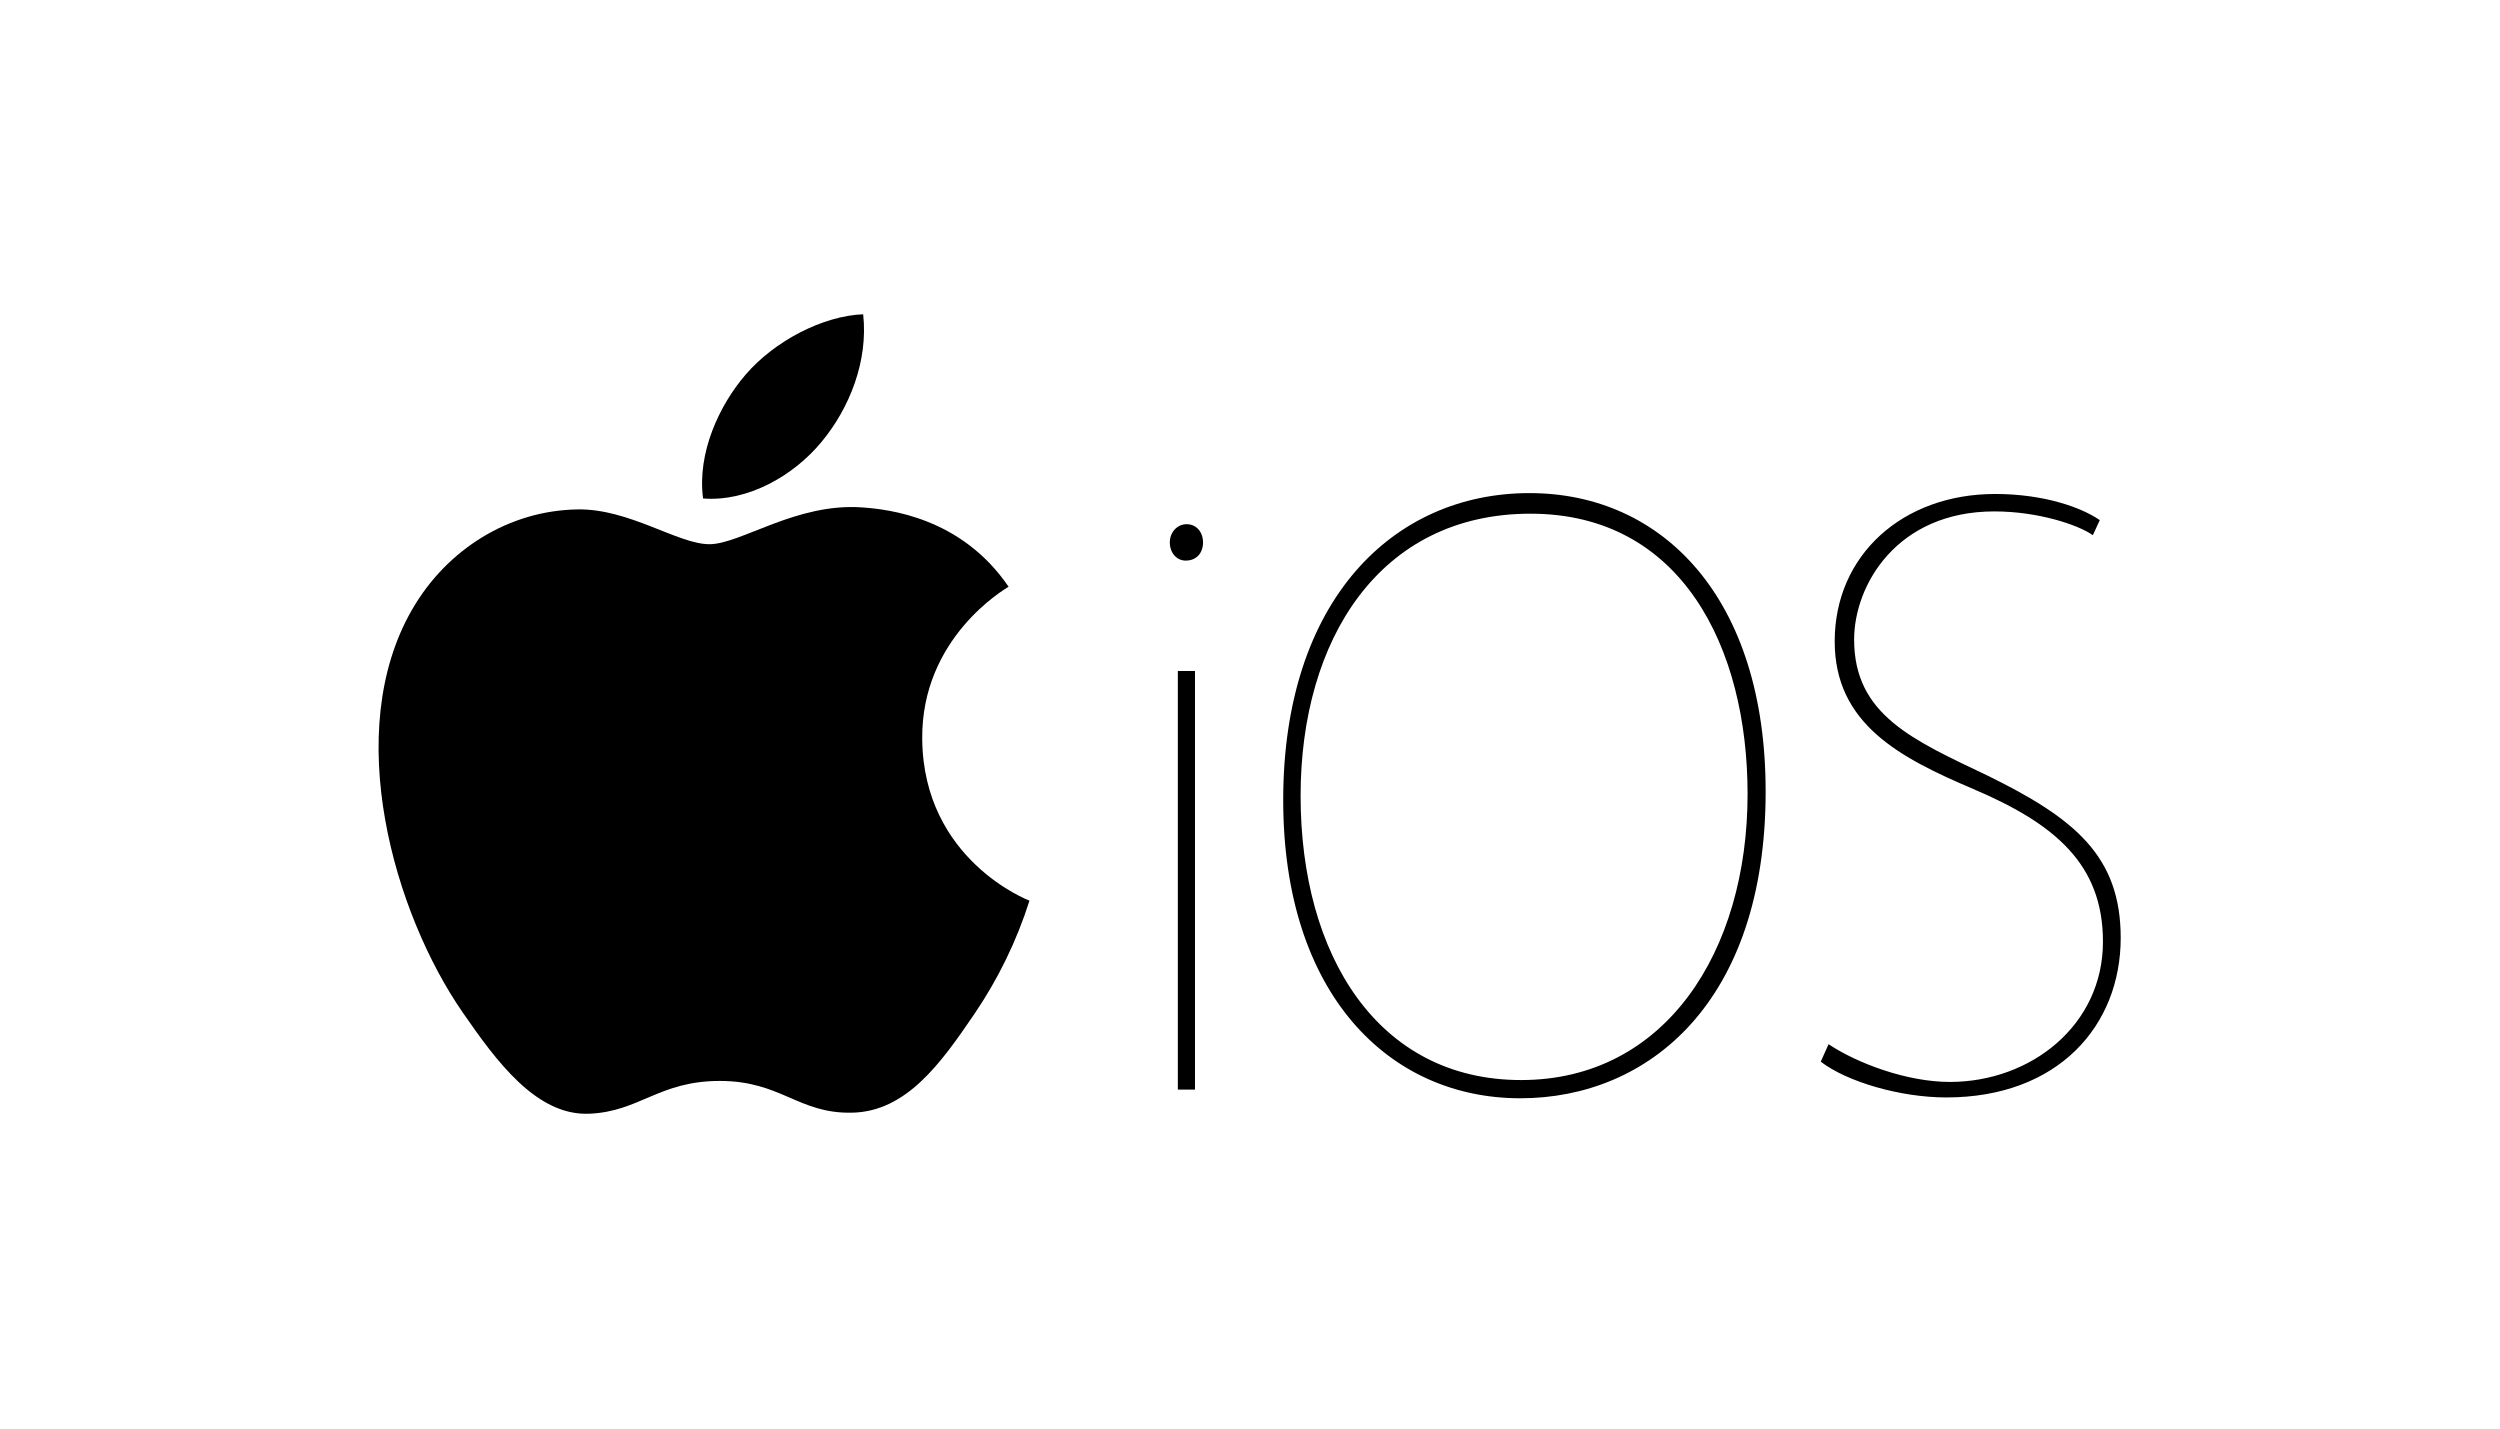
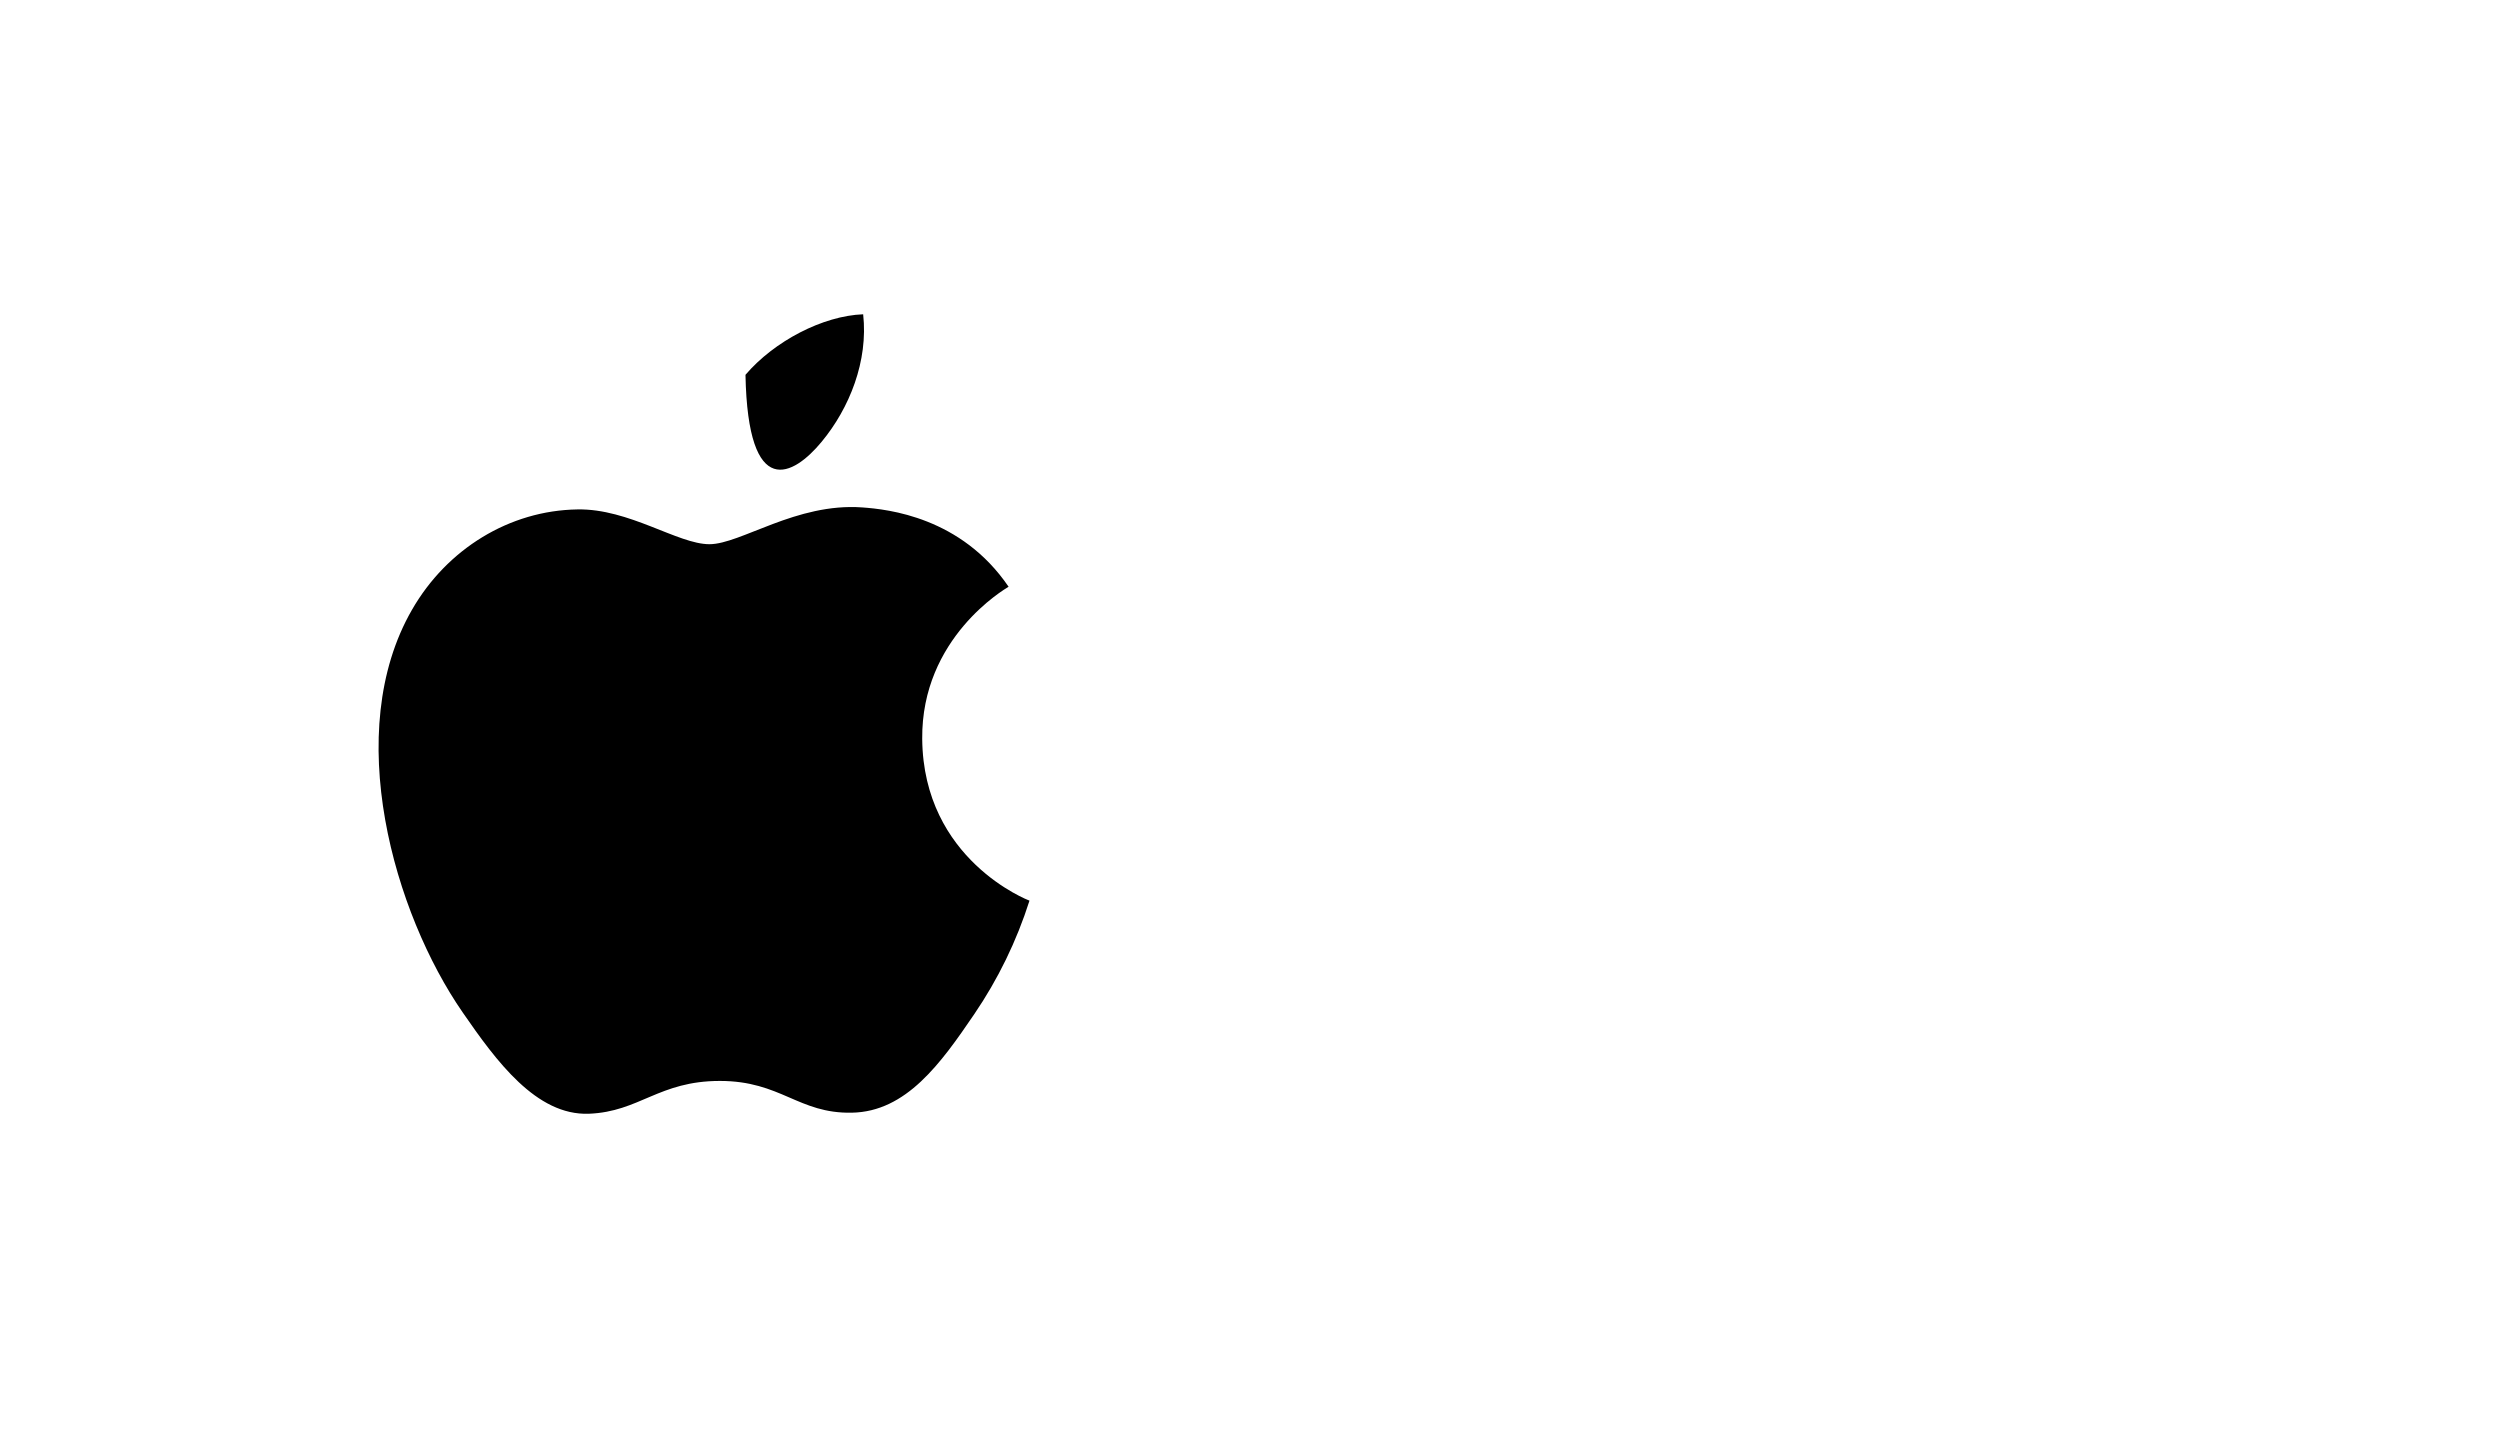
<svg xmlns="http://www.w3.org/2000/svg" width="350" height="200" viewBox="0 0 350 200" fill="none">
-   <path d="M120.712 71.039C111.497 70.362 103.681 76.189 99.32 76.189C94.897 76.189 88.074 71.179 80.835 71.319C71.338 71.465 62.583 76.841 57.686 85.355C47.811 102.479 55.167 127.861 64.784 141.75C69.476 148.548 75.08 156.195 82.442 155.924C89.543 155.646 92.213 151.331 100.778 151.331C109.343 151.331 111.758 155.924 119.254 155.777C126.88 155.644 131.717 148.857 136.378 142.01C139.72 137.108 142.331 131.745 144.128 126.091C143.957 126.032 129.257 120.383 129.11 103.445C128.979 89.289 140.668 82.477 141.203 82.145C134.565 72.386 124.323 71.298 120.712 71.039ZM115.02 61.862C118.933 57.138 121.57 50.545 120.843 44C115.2 44.21 108.398 47.758 104.367 52.473C100.756 56.662 97.571 63.365 98.431 69.788C104.708 70.271 111.111 66.595 115.02 61.862Z" fill="black" />
-   <path d="M168.425 75.936C168.425 77.401 167.522 78.484 166.003 78.484C164.728 78.484 163.773 77.401 163.773 75.936C163.773 74.532 164.793 73.386 166.131 73.386C167.531 73.386 168.425 74.532 168.425 75.936ZM164.897 152.541V93.942H167.298V152.541H164.897ZM247.191 110.786C247.191 140.33 230.79 153.759 212.838 153.759C194.5 153.759 179.649 139.233 179.649 112.005C179.649 84.05 195.016 69.034 214.129 69.034C232.855 69.039 247.189 83.811 247.189 110.791L247.191 110.786ZM182.084 111.396C182.082 133.801 192.935 151.207 212.95 151.207C233.103 151.207 244.661 133.271 244.661 111.15C244.661 90.638 235.407 71.917 214.269 71.917C193.13 71.917 182.084 89.541 182.084 111.414V111.396ZM256.005 146.192C260.033 148.878 266.989 151.471 272.973 151.471C284.325 151.471 294.414 143.529 294.414 131.835C294.414 120.986 287.688 115.325 276.268 110.464C266.048 106.112 256.858 101.388 256.858 89.79C256.858 77.706 266.38 69.156 279.319 69.156C286.278 69.156 291.527 71.109 293.969 72.819L292.999 74.927C290.923 73.463 285.325 71.598 279.213 71.598C265.538 71.598 259.578 81.933 259.578 89.539C259.578 100.048 267.723 103.56 278.222 108.566C290.428 114.547 296.899 119.821 296.899 131.298C296.899 143.628 288.11 153.642 272.485 153.642C266.014 153.642 258.569 151.446 254.906 148.636L255.996 146.196L256.005 146.192Z" fill="black" />
+   <path d="M120.712 71.039C111.497 70.362 103.681 76.189 99.32 76.189C94.897 76.189 88.074 71.179 80.835 71.319C71.338 71.465 62.583 76.841 57.686 85.355C47.811 102.479 55.167 127.861 64.784 141.75C69.476 148.548 75.08 156.195 82.442 155.924C89.543 155.646 92.213 151.331 100.778 151.331C109.343 151.331 111.758 155.924 119.254 155.777C126.88 155.644 131.717 148.857 136.378 142.01C139.72 137.108 142.331 131.745 144.128 126.091C143.957 126.032 129.257 120.383 129.11 103.445C128.979 89.289 140.668 82.477 141.203 82.145C134.565 72.386 124.323 71.298 120.712 71.039ZM115.02 61.862C118.933 57.138 121.57 50.545 120.843 44C115.2 44.21 108.398 47.758 104.367 52.473C104.708 70.271 111.111 66.595 115.02 61.862Z" fill="black" />
</svg>